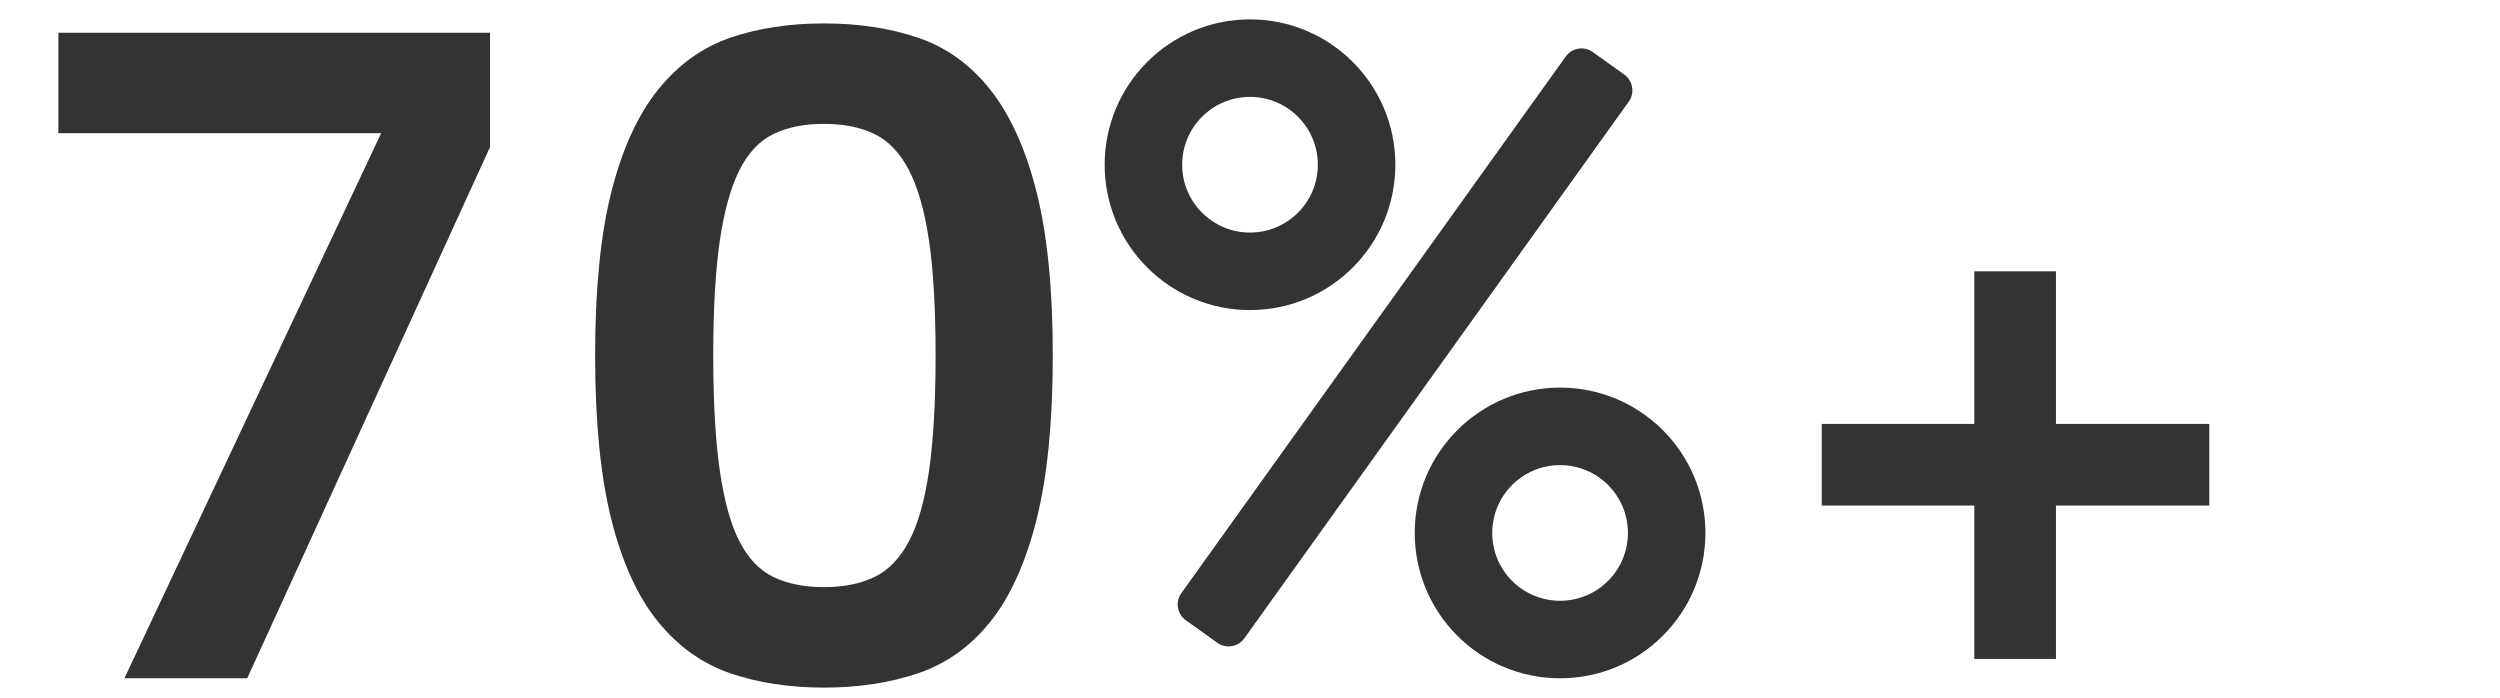
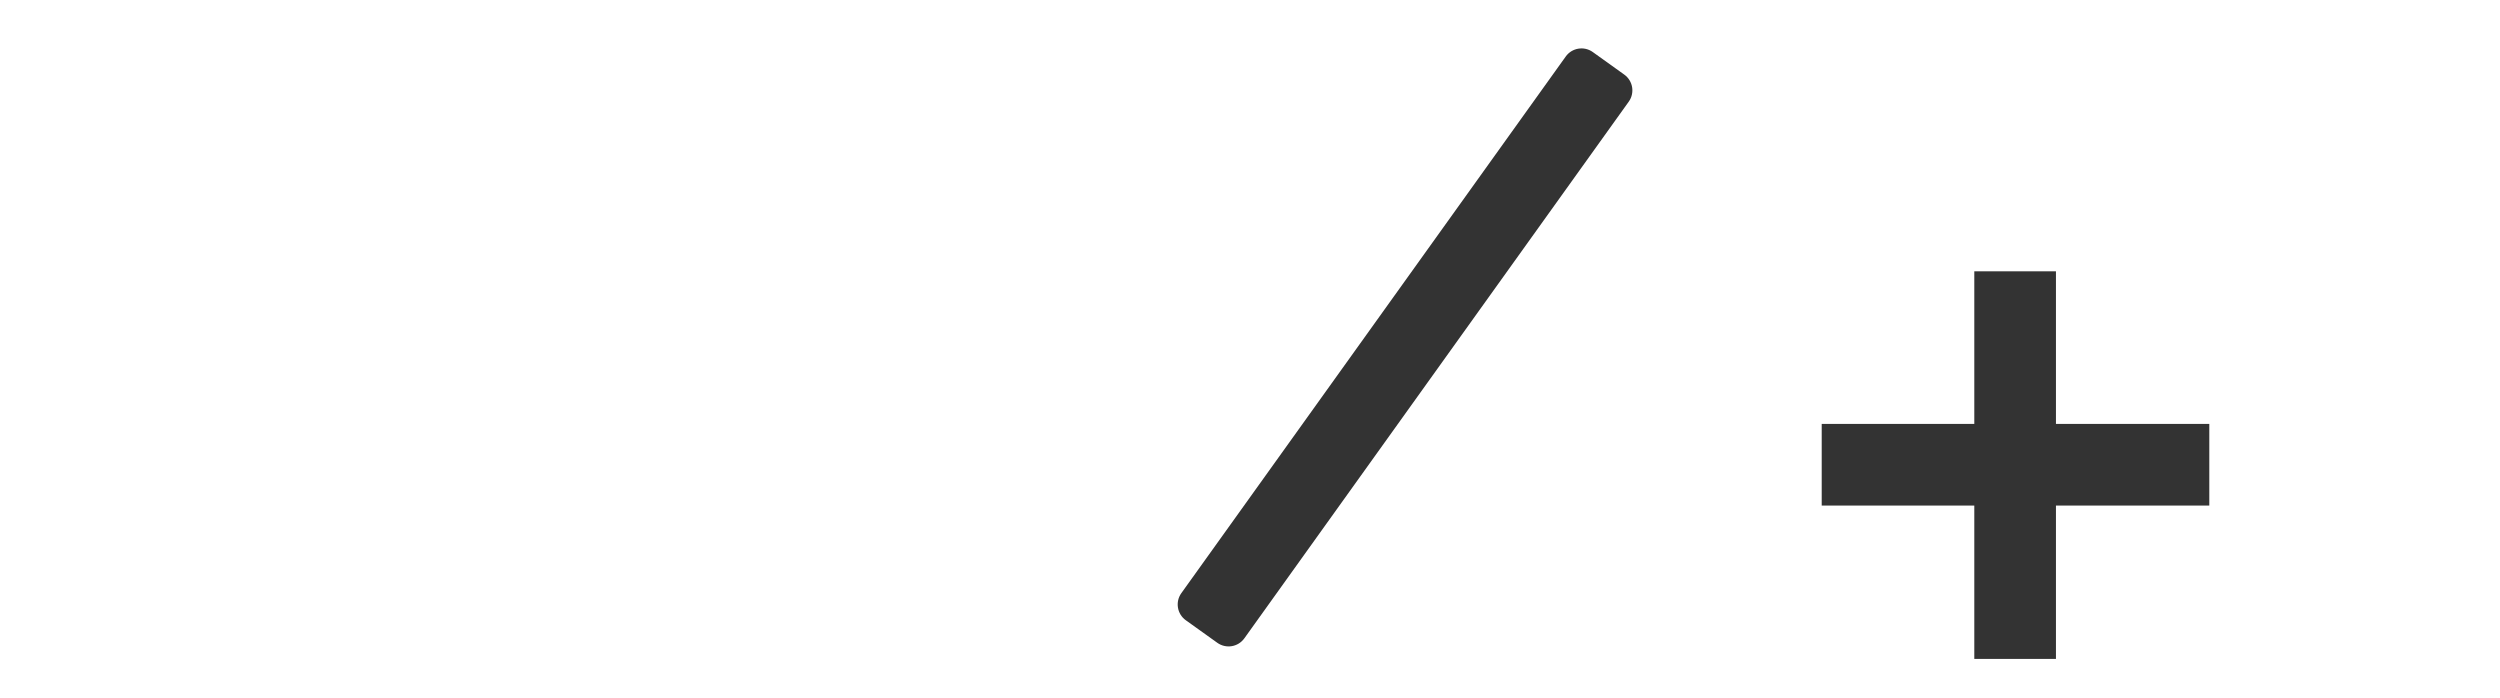
<svg xmlns="http://www.w3.org/2000/svg" width="129px" height="36px" viewBox="0 0 129 36" version="1.1">
  <title>70%+</title>
  <g id="70%+" stroke="none" stroke-width="1" fill="none" fill-rule="evenodd">
-     <path d="M12.756,35 L25.284,7.592 L25.284,1.688 L3.012,1.688 L3.012,6.872 L19.668,6.872 L6.42,35 L12.756,35 Z M42.516,35.48 C44.308,35.48 45.932,35.232 47.388,34.736 C48.844,34.24 50.084,33.352 51.108,32.072 C52.132,30.792 52.924,29.04 53.484,26.816 C54.044,24.592 54.324,21.768 54.324,18.344 C54.324,14.92 54.044,12.104 53.484,9.896 C52.924,7.688 52.132,5.936 51.108,4.64 C50.084,3.344 48.844,2.448 47.388,1.952 C45.932,1.456 44.308,1.208 42.516,1.208 C40.724,1.208 39.108,1.456 37.668,1.952 C36.228,2.448 34.988,3.344 33.948,4.64 C32.908,5.936 32.108,7.688 31.548,9.896 C30.988,12.104 30.708,14.92 30.708,18.344 C30.708,21.768 30.988,24.592 31.548,26.816 C32.108,29.04 32.908,30.792 33.948,32.072 C34.988,33.352 36.228,34.24 37.668,34.736 C39.108,35.232 40.724,35.48 42.516,35.48 Z M42.516,30.296 C41.492,30.296 40.62,30.12 39.9,29.768 C39.18,29.416 38.596,28.8 38.148,27.92 C37.7,27.04 37.364,25.824 37.14,24.272 C36.916,22.72 36.804,20.744 36.804,18.344 C36.804,15.944 36.916,13.976 37.14,12.44 C37.364,10.904 37.7,9.688 38.148,8.792 C38.596,7.896 39.18,7.272 39.9,6.92 C40.62,6.568 41.492,6.392 42.516,6.392 C43.54,6.392 44.412,6.568 45.132,6.92 C45.852,7.272 46.444,7.896 46.908,8.792 C47.372,9.688 47.716,10.904 47.94,12.44 C48.164,13.976 48.276,15.944 48.276,18.344 C48.276,20.744 48.164,22.72 47.94,24.272 C47.716,25.824 47.372,27.04 46.908,27.92 C46.444,28.8 45.852,29.416 45.132,29.768 C44.412,30.12 43.54,30.296 42.516,30.296 Z" id="70" fill="#333333" fill-rule="nonzero" />
    <g id="编组-2" transform="translate(57, 1)" fill="#333333" fill-rule="nonzero">
-       <path d="M7.5,0 C3.358,0 0,3.358 0,7.5 C0,11.642 3.358,15 7.5,15 C11.642,15 15,11.642 15,7.5 C15,3.358 11.642,0 7.5,0 Z M7.5,4 C9.433,4 11,5.567 11,7.5 C11,9.433 9.433,11 7.5,11 C5.567,11 4,9.433 4,7.5 C4,5.567 5.567,4 7.5,4 Z" id="椭圆形" />
-       <path d="M23.5,19 C19.358,19 16,22.358 16,26.5 C16,30.642 19.358,34 23.5,34 C27.642,34 31,30.642 31,26.5 C31,22.358 27.642,19 23.5,19 Z M23.5,23 C25.433,23 27,24.567 27,26.5 C27,28.433 25.433,30 23.5,30 C21.567,30 20,28.433 20,26.5 C20,24.567 21.567,23 23.5,23 Z" id="椭圆形备份-8" />
      <path d="M25.187,1.685 L26.813,2.85 C27.262,3.172 27.365,3.796 27.044,4.245 L7.208,31.938 C6.887,32.386 6.262,32.49 5.813,32.168 L4.187,31.004 C3.738,30.682 3.635,30.057 3.956,29.608 L23.792,1.916 C24.113,1.467 24.738,1.364 25.187,1.685 Z" id="路径-6" />
    </g>
    <polygon id="+" fill="#333333" fill-rule="nonzero" points="106.087 34 106.087 26.087 114 26.087 114 21.874 106.087 21.874 106.087 14 101.874 14 101.874 21.874 94 21.874 94 26.087 101.874 26.087 101.874 34" />
  </g>
</svg>